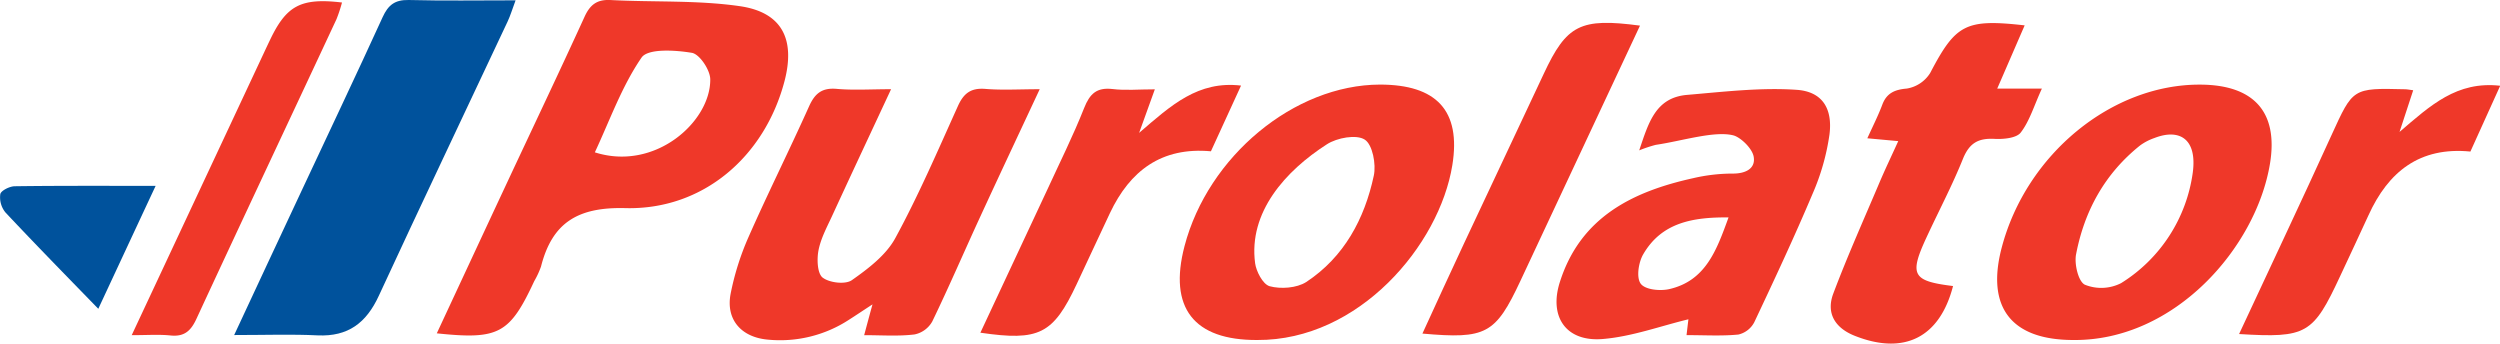
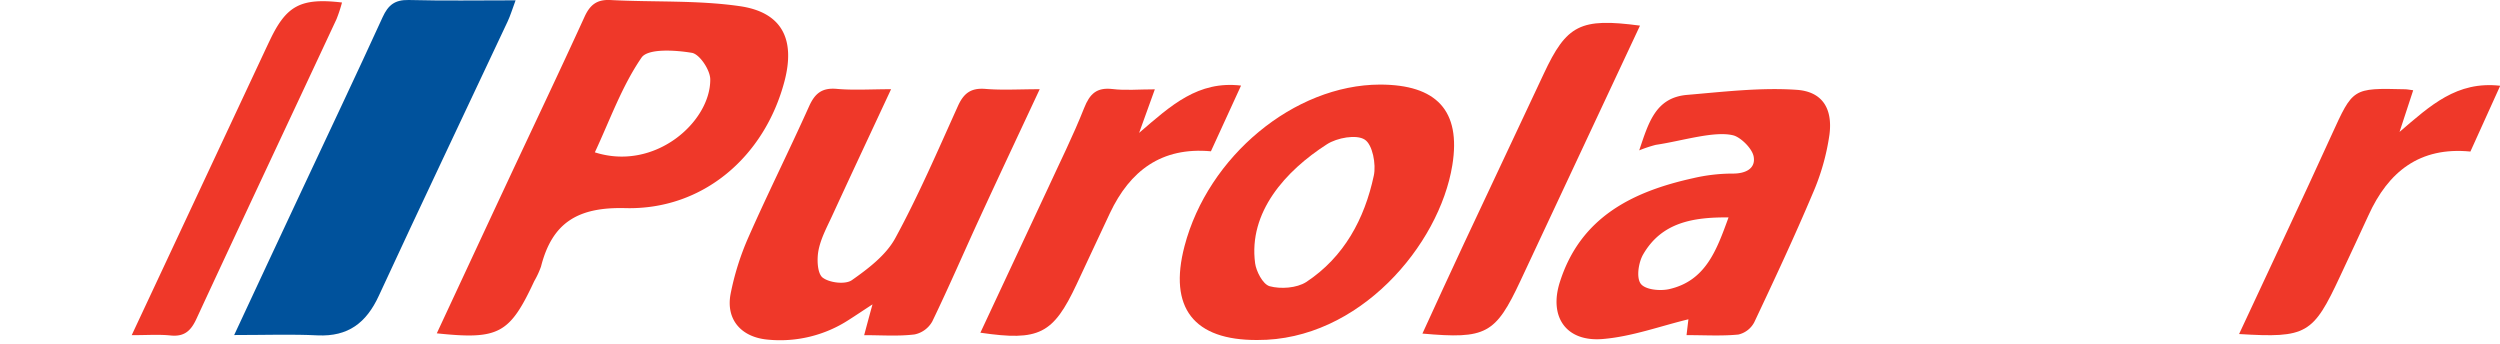
<svg xmlns="http://www.w3.org/2000/svg" viewBox="0 0 600 82.46">
  <defs>
    <style>.cls-1{fill:#ef3829;}.cls-2{fill:#00529c;}</style>
  </defs>
  <title>Purolator</title>
  <g id="Layer_2" data-name="Layer 2">
    <g id="Layer_1-2" data-name="Layer 1">
      <path class="cls-1" d="M104.83,80c5.68-12.18,11.27-24.21,16.89-36.22,6.19-13.24,12.48-26.42,18.55-39.71,1.33-2.93,3-4.24,6.28-4.06,10.33.55,20.81,0,31,1.47s13.35,8,10.73,18c-4.76,18.11-19.55,30.95-38.2,30.47-11.34-.29-17.54,3.43-20.23,14a20.69,20.69,0,0,1-1.63,3.52C122.32,80.13,119.72,81.57,104.83,80Zm37.93-43.44c14.43,4.62,27.79-7.35,27.7-17.5,0-2.25-2.56-6.07-4.41-6.38-4-.67-10.55-1.08-12.08,1.14C149.24,20.7,146.37,28.85,142.76,36.57Z" />
      <path class="cls-2" d="M56.2,80.41C61.89,68.22,67.11,57,72.35,45.85,78.86,31.94,85.46,18.07,91.84,4.1,93.17,1.2,94.77-.06,98.06,0c8.33.22,16.66.08,25.68.08-.78,2.09-1.23,3.63-1.9,5.06C111.53,27.11,101.08,49,90.91,71c-3,6.5-7.37,9.82-14.67,9.49C70,80.18,63.65,80.41,56.2,80.41Z" />
      <path class="cls-1" d="M207.4,80.44c.68-2.54,1.14-4.28,2-7.39-2.5,1.63-4.05,2.68-5.63,3.68a30.24,30.24,0,0,1-19.61,4.77c-6.27-.6-10-4.81-8.81-11a64.67,64.67,0,0,1,4.33-13.69c4.64-10.51,9.78-20.78,14.48-31.25,1.4-3.13,3.09-4.54,6.65-4.23,4.05.36,8.15.08,13.05.08-4.89,10.49-9.58,20.47-14.19,30.49-1.24,2.68-2.7,5.38-3.24,8.23-.4,2.12-.27,5.49,1,6.49,1.62,1.25,5.42,1.71,7,.63,3.94-2.77,8.2-6,10.43-10.08,5.57-10.23,10.2-21,15-31.63,1.41-3.17,3.15-4.49,6.67-4.2,4.05.33,8.15.07,13,.07-4.9,10.5-9.61,20.48-14.23,30.51-3.88,8.4-7.53,16.91-11.56,25.24a6.33,6.33,0,0,1-4.22,3.1C215.63,80.74,211.71,80.44,207.4,80.44Z" />
-       <path class="cls-1" d="M497.62,81.6c-14.92,0-21-7.83-17.2-22.21,5.91-22.39,26.43-39.21,47.7-39.08,12.67.07,18.75,6.44,16.67,19C541.45,59.44,521.89,81.83,497.62,81.6Zm28.64-40.14c1.11-8.21-3.25-10.67-9.22-8.33a13.08,13.08,0,0,0-3.42,1.78c-8.46,6.75-13.38,15.72-15.37,26.17-.44,2.32.56,6.51,2.12,7.25a10.49,10.49,0,0,0,8.7-.38A37.17,37.17,0,0,0,526.26,41.46Z" />
      <path class="cls-1" d="M301.74,81.6c-15.25.08-21.33-7.75-17.46-22.51,5.65-21.6,26.35-38.73,46.89-38.79,13.55,0,19.52,6.2,17.39,19.34C345.46,58.83,326.15,81.74,301.74,81.6Zm-.51-18.41c.25,1.86,1.8,5,3.47,5.5,2.68.73,6.52.45,8.79-1,9.1-6,14-15.15,16.22-25.52.6-2.75-.3-7.49-2.18-8.67-2-1.29-6.64-.44-9.06,1.12C308.52,41,299.58,50.94,301.23,63.19Z" />
      <path class="cls-1" d="M404.77,80.43c.23-2,.42-3.55.45-3.8-6.75,1.63-13.56,4.15-20.53,4.73-8.81.75-13-5.29-10.32-13.68,4.95-15.57,17.44-21.7,32-24.92a41.71,41.71,0,0,1,9.36-1.1c3.16.05,5.68-1.17,5.15-4.08-.36-2-3.19-4.68-4.91-5.1-4.54-1.13-12.38,1.38-18.56,2.28a30.63,30.63,0,0,0-4,1.33c2.24-6.61,3.9-12.68,11.52-13.32,8.75-.74,17.6-1.81,26.3-1.21,6.13.43,8.62,4.48,7.85,10.68a54.7,54.7,0,0,1-4.06,14.27c-4.39,10.4-9.18,20.63-14,30.84a5.77,5.77,0,0,1-3.81,2.94C413.22,80.68,409.13,80.43,404.77,80.43Zm10.08-28.25c-8.6-.08-16.08,1.23-20.5,8.89-1.11,1.93-1.66,5.52-.59,7s4.65,1.81,6.84,1.32C409.39,67.39,412,60,414.85,52.18Z" />
-       <path class="cls-1" d="M468.73,68.65C465.54,81,457,85.33,445.08,80.57c-4.71-1.89-6.86-5.44-5.08-10.14,3.39-9,7.31-17.73,11.05-26.56,1.36-3.2,2.87-6.35,4.53-10l-7.42-.68c1.26-2.79,2.58-5.37,3.59-8.06s2.85-3.62,5.86-3.87a8.16,8.16,0,0,0,5.62-3.72c6.13-11.69,8.44-13.06,22.69-11.45-2.15,4.94-4.21,9.71-6.59,15.18h10.72C488.19,25.3,487.13,29,485,31.78c-1,1.37-4.17,1.66-6.31,1.55-3.85-.2-6,.94-7.56,4.73-2.54,6.34-5.75,12.41-8.63,18.62C458.14,66,458.89,67.43,468.73,68.65Z" />
      <path class="cls-1" d="M393.6,6.15,376.9,41.79q-6,12.81-12,25.62c-6,12.81-8.25,14-23.52,12.65,3.38-7.35,6.64-14.52,10-21.67q9.53-20.34,19.11-40.66C376,5.93,379.27,4.25,393.6,6.15Z" />
      <path class="cls-1" d="M277.16,21.44l-3.77,10.45c7.7-6.64,14.15-12.56,24.46-11.35l-7.23,15.77c-11.87-1.08-19.43,4.68-24.23,14.82-2.69,5.68-5.32,11.4-8,17.09-5.64,12-9,13.69-23.1,11.63,5.36-11.47,10.69-22.82,16-34.2,3-6.54,6.24-13,8.9-19.72,1.36-3.42,3-5,6.82-4.56C270.08,21.75,273.26,21.44,277.16,21.44Z" />
      <path class="cls-1" d="M537.38,80.17c7.55-16.23,15-31.94,22.19-47.75,5.15-11.26,5-11.31,17.6-11,.54,0,1.09.13,2,.24-1,3-1.93,5.84-3.28,10,7.42-6.35,13.73-12.26,24.16-11.08-2.47,5.47-4.78,10.55-7.15,15.79-12.19-1.19-19.72,4.85-24.46,15.29-2.22,4.89-4.55,9.74-6.8,14.61C555.13,80.24,553.61,81.15,537.38,80.17Z" />
      <path class="cls-1" d="M31.61,80.44l32-68.33c.39-.84.79-1.68,1.19-2.51,3.94-8.28,7.41-10.16,17.28-9a35.2,35.2,0,0,1-1.32,4c-11.2,24-22.49,47.9-33.61,71.91-1.35,2.93-2.94,4.35-6.25,4C38.14,80.23,35.35,80.44,31.61,80.44Z" />
-       <path class="cls-2" d="M23.59,74.11C15.7,66,8.42,58.56,1.32,51a5.72,5.72,0,0,1-1.25-4.4c.17-.86,2.23-1.88,3.45-1.9,10.93-.15,21.86-.09,33.83-.09C32.74,54.47,28.49,63.6,23.59,74.11Z" />
    </g>
  </g>
</svg>